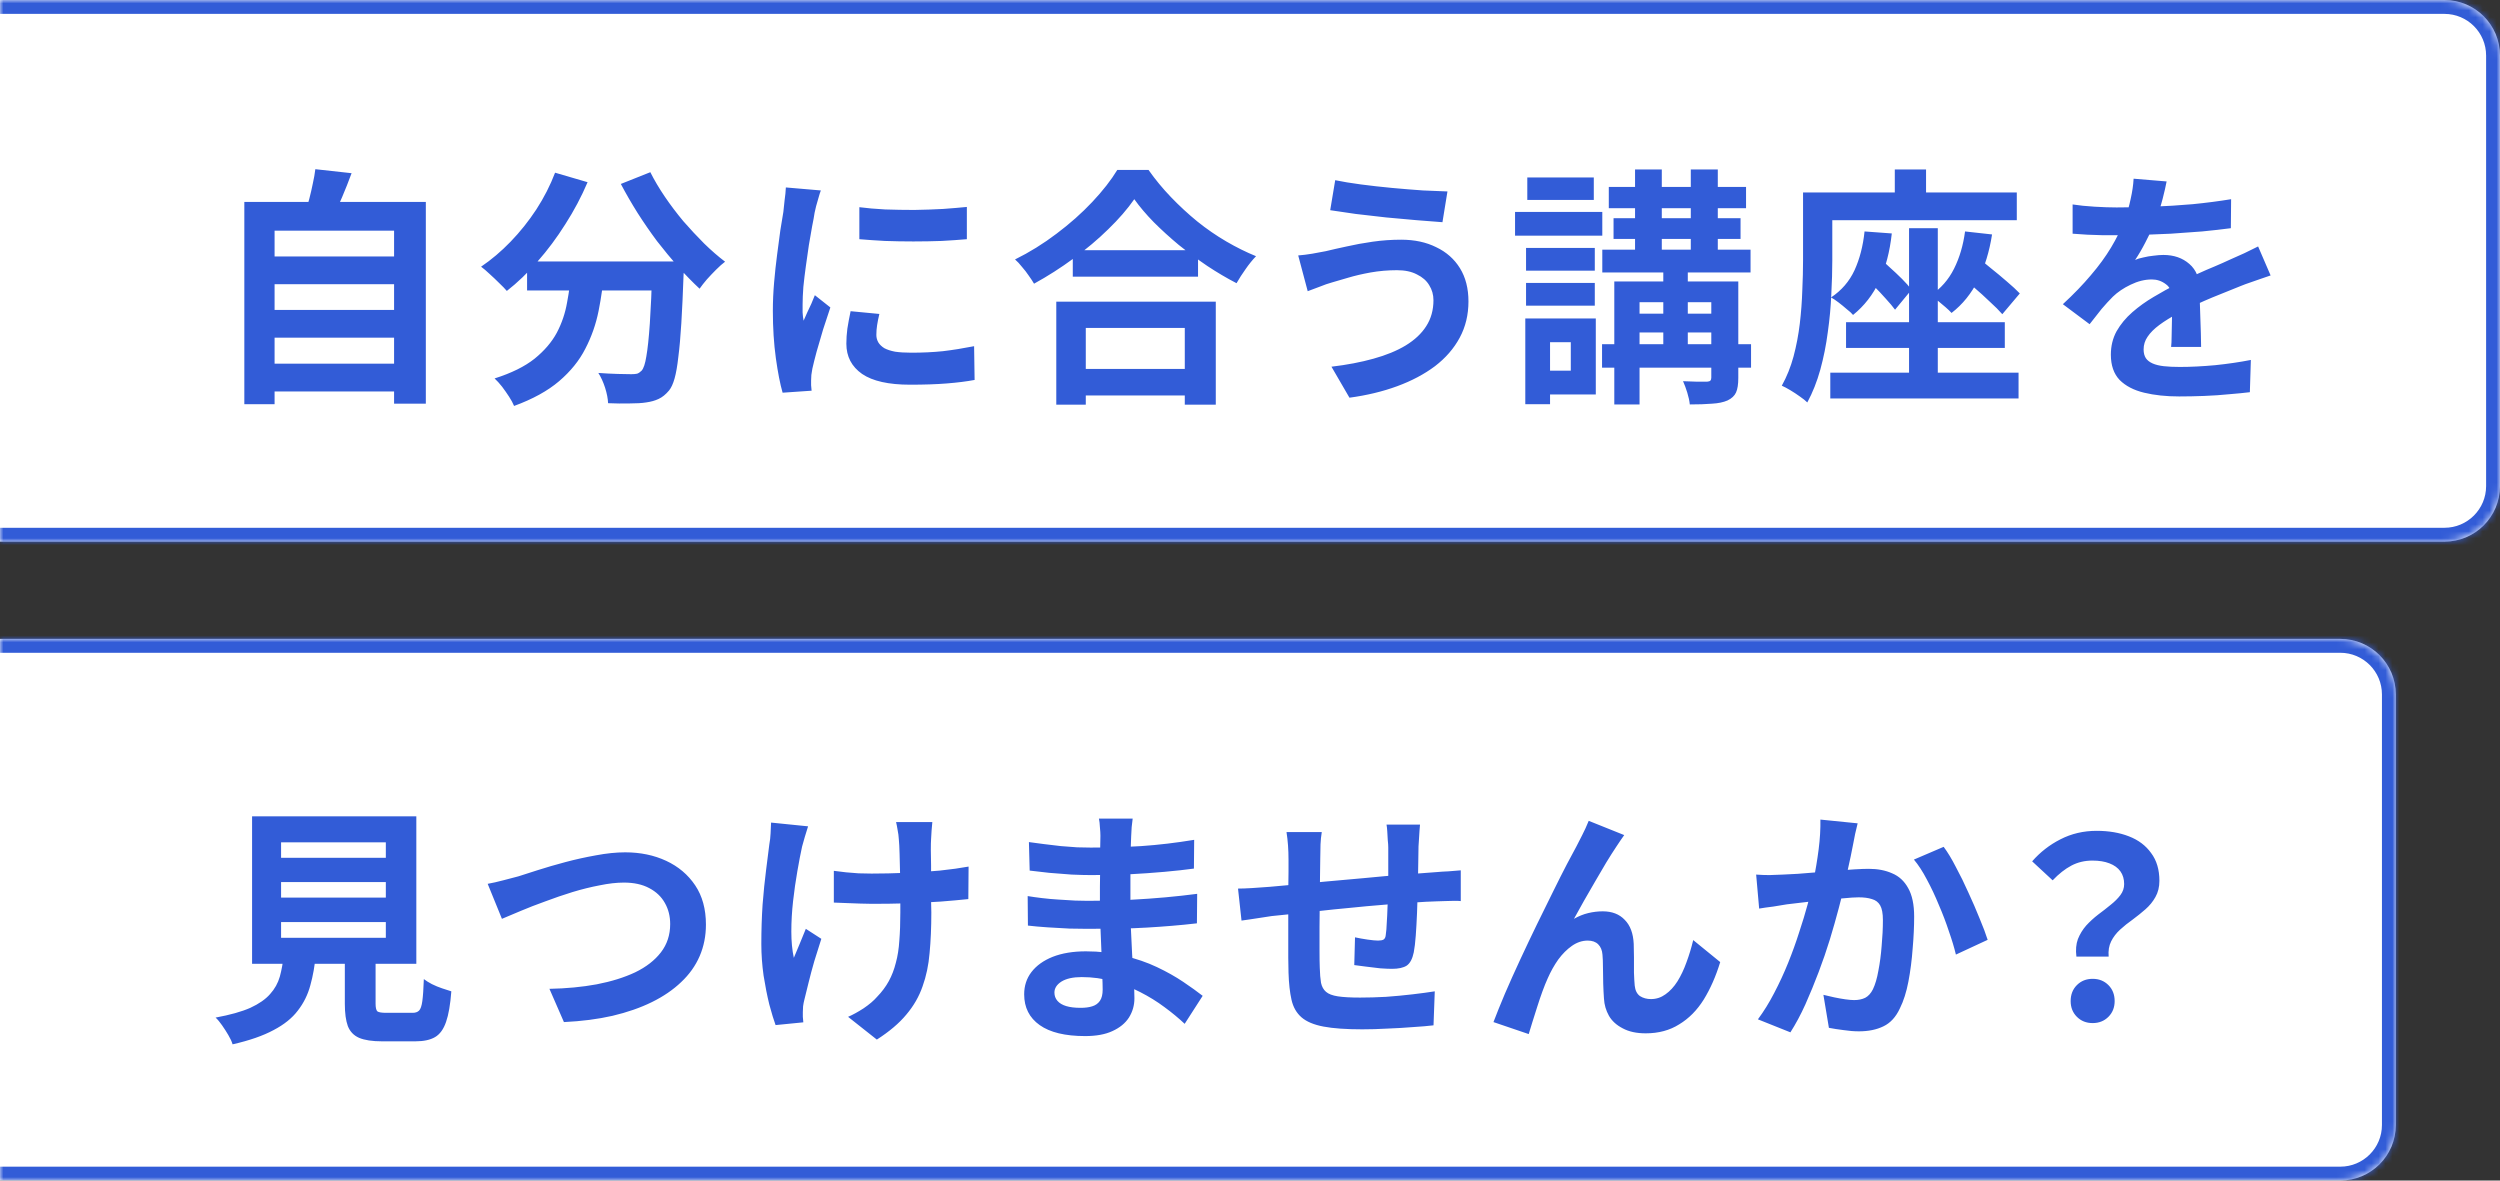
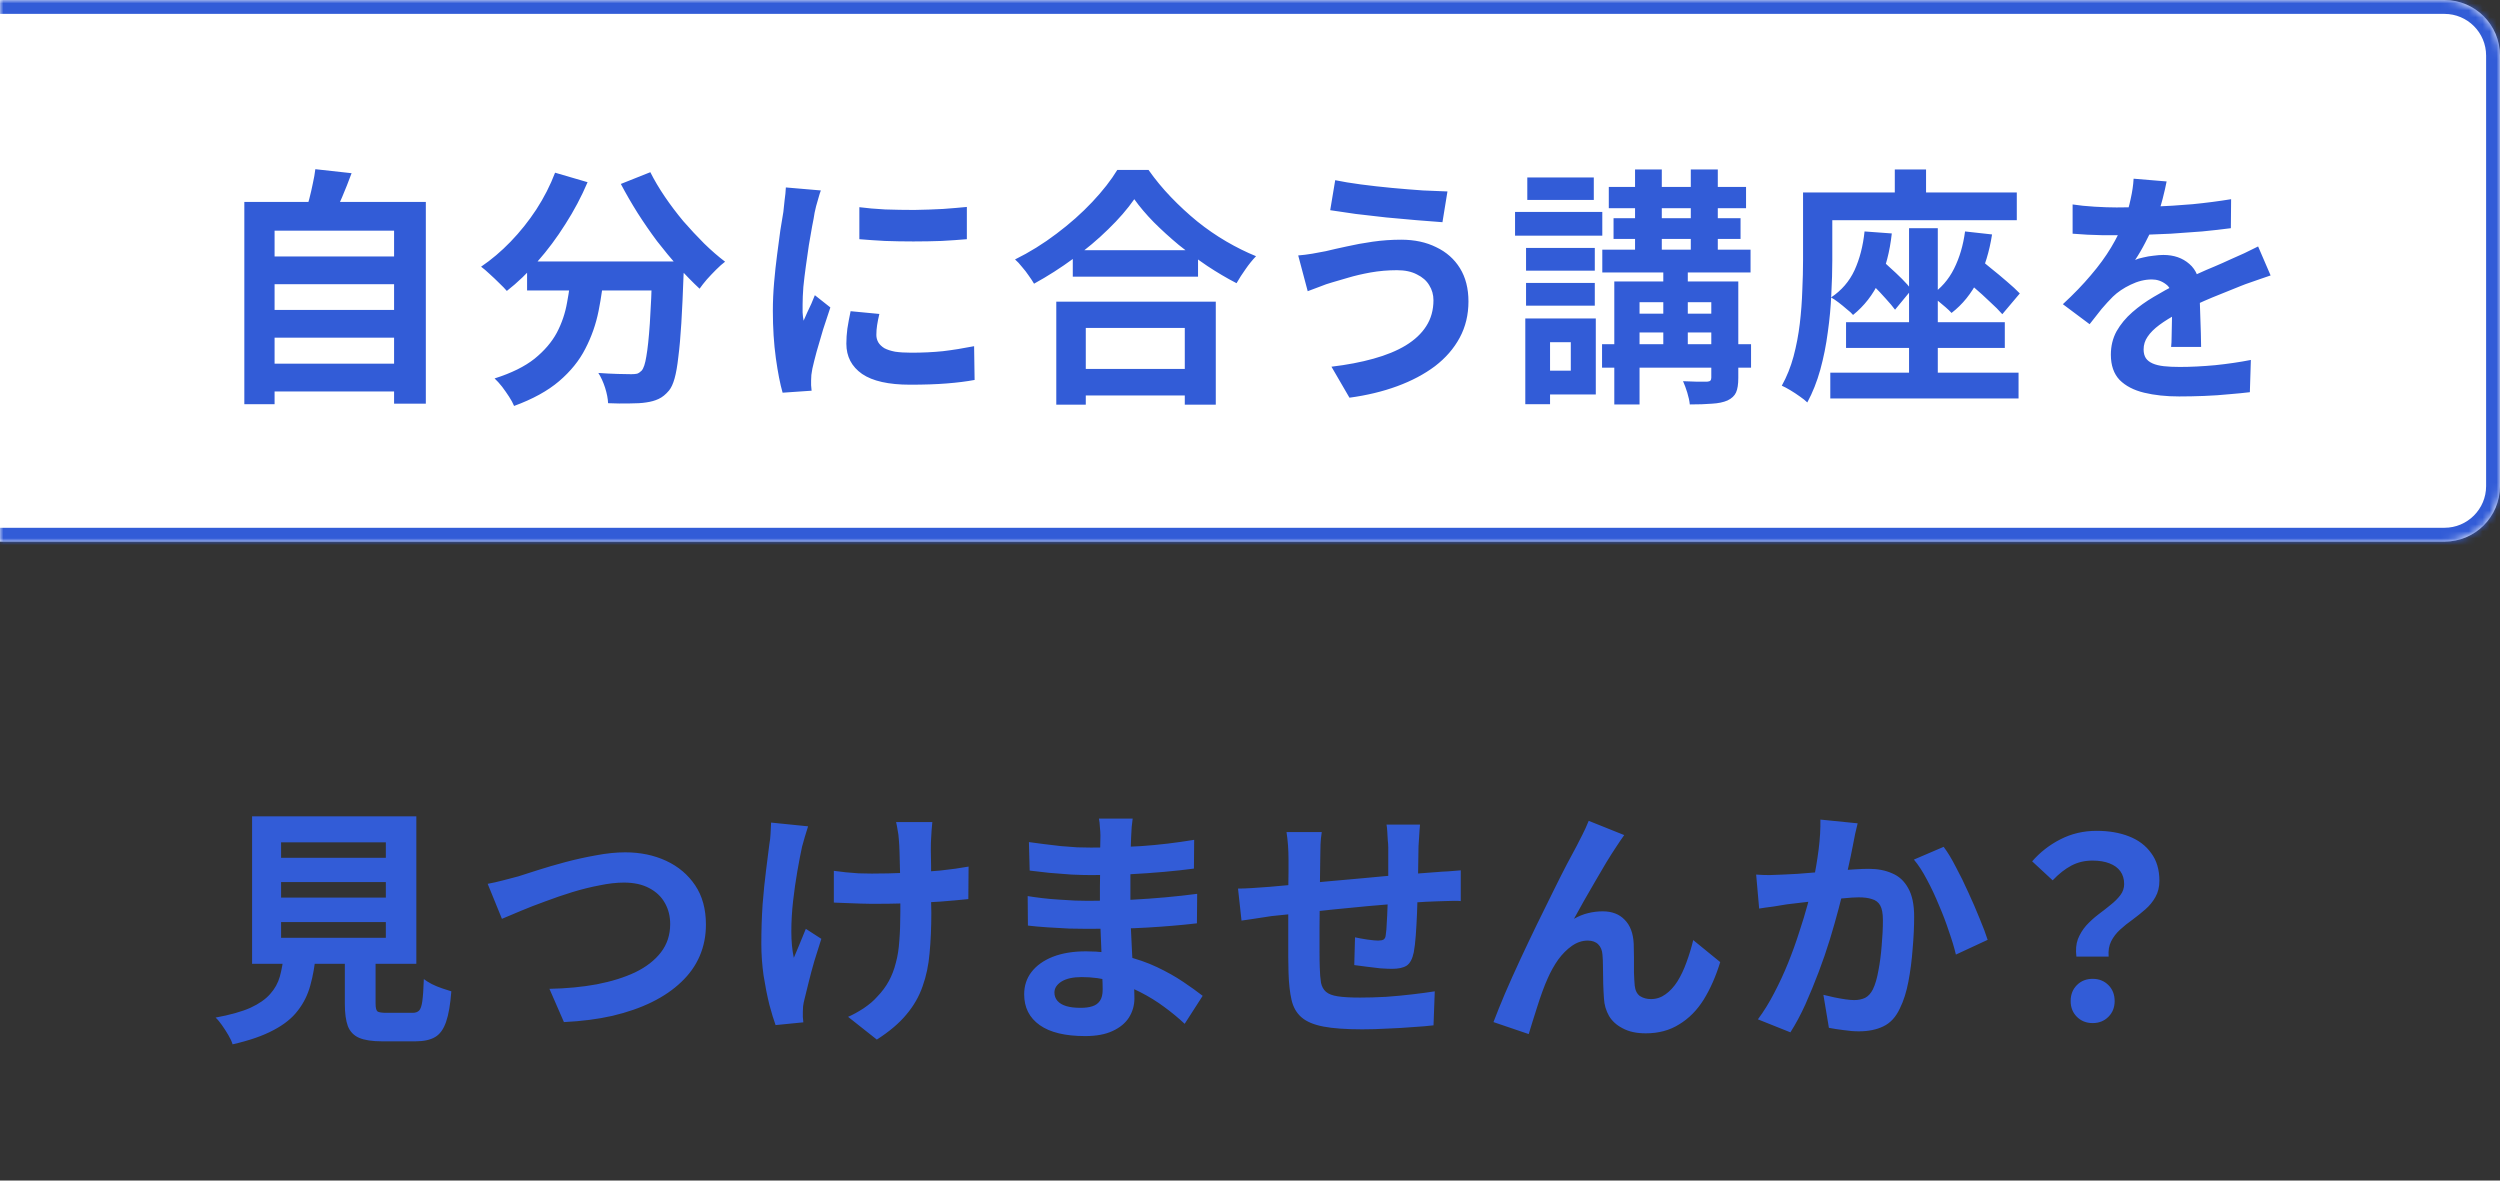
<svg xmlns="http://www.w3.org/2000/svg" width="360" height="170" viewBox="0 0 360 170" fill="none">
  <rect x="0" y="0" width="360" height="170" fill="#333333" stroke="none" />
  <mask id="path-1-inside-1_2372_23410" fill="white">
    <path d="M0 0H352C356.418 0 360 3.582 360 8V70C360 74.418 356.418 78 352 78H0V0Z" />
  </mask>
  <path d="M0 0H352C356.418 0 360 3.582 360 8V70C360 74.418 356.418 78 352 78H0V0Z" fill="white" />
  <path d="M0 -2H352C357.523 -2 362 2.477 362 8H358C358 4.686 355.314 2 352 2H0V-2ZM362 70C362 75.523 357.523 80 352 80H0V76H352C355.314 76 358 73.314 358 70H362ZM0 78V0V78ZM352 -2C357.523 -2 362 2.477 362 8V70C362 75.523 357.523 80 352 80V76C355.314 76 358 73.314 358 70V8C358 4.686 355.314 2 352 2V-2Z" fill="#325CD7" mask="url(#path-1-inside-1_2372_23410)" />
  <path d="M38.1 36.928H57.684V40.924H38.1V36.928ZM38.1 44.632H57.684V48.628H38.1V44.632ZM38.1 52.372H57.684V56.368H38.1V52.372ZM35.184 29.08H61.32V58.132H56.748V33.22H39.54V58.204H35.184V29.08ZM45.408 24.364L50.628 24.94C50.196 26.116 49.74 27.268 49.26 28.396C48.78 29.524 48.336 30.496 47.928 31.312L43.968 30.592C44.16 29.992 44.352 29.332 44.544 28.612C44.736 27.868 44.904 27.136 45.048 26.416C45.216 25.672 45.336 24.988 45.408 24.364ZM75.9 37.648H95.376V41.824H75.9V37.648ZM93.936 37.648H98.472C98.472 37.648 98.472 37.768 98.472 38.008C98.472 38.224 98.472 38.488 98.472 38.8C98.472 39.088 98.46 39.328 98.436 39.52C98.34 42.232 98.232 44.572 98.112 46.54C97.992 48.484 97.848 50.104 97.68 51.4C97.536 52.696 97.356 53.728 97.14 54.496C96.924 55.264 96.66 55.84 96.348 56.224C95.868 56.8 95.364 57.208 94.836 57.448C94.332 57.688 93.732 57.856 93.036 57.952C92.436 58.048 91.644 58.096 90.66 58.096C89.676 58.12 88.644 58.108 87.564 58.06C87.54 57.412 87.396 56.668 87.132 55.828C86.868 55.012 86.544 54.304 86.16 53.704C87.168 53.776 88.104 53.824 88.968 53.848C89.832 53.872 90.48 53.884 90.912 53.884C91.248 53.884 91.524 53.86 91.74 53.812C91.956 53.74 92.172 53.596 92.388 53.38C92.676 53.068 92.904 52.384 93.072 51.328C93.264 50.248 93.432 48.664 93.576 46.576C93.72 44.464 93.84 41.74 93.936 38.404V37.648ZM79.932 24.868L84.612 26.236C83.724 28.324 82.656 30.34 81.408 32.284C80.184 34.228 78.852 36.016 77.412 37.648C75.996 39.28 74.52 40.696 72.984 41.896C72.72 41.584 72.36 41.212 71.904 40.78C71.448 40.324 70.98 39.88 70.5 39.448C70.044 39.016 69.636 38.668 69.276 38.404C70.764 37.396 72.18 36.196 73.524 34.804C74.892 33.388 76.128 31.84 77.232 30.16C78.336 28.456 79.236 26.692 79.932 24.868ZM93.648 24.796C94.224 25.948 94.92 27.124 95.736 28.324C96.552 29.524 97.44 30.7 98.4 31.852C99.384 32.98 100.38 34.048 101.388 35.056C102.42 36.064 103.428 36.94 104.412 37.684C104.028 37.972 103.596 38.356 103.116 38.836C102.66 39.292 102.216 39.76 101.784 40.24C101.376 40.72 101.028 41.164 100.74 41.572C99.732 40.636 98.712 39.592 97.68 38.44C96.648 37.264 95.628 36.028 94.62 34.732C93.636 33.412 92.7 32.056 91.812 30.664C90.924 29.248 90.12 27.856 89.4 26.488L93.648 24.796ZM82.308 38.872H87.024C86.856 40.888 86.58 42.856 86.196 44.776C85.812 46.696 85.176 48.508 84.288 50.212C83.424 51.916 82.164 53.476 80.508 54.892C78.876 56.284 76.716 57.472 74.028 58.456C73.86 58.048 73.62 57.604 73.308 57.124C72.996 56.644 72.66 56.164 72.3 55.684C71.94 55.228 71.58 54.832 71.22 54.496C73.644 53.728 75.564 52.78 76.98 51.652C78.396 50.5 79.464 49.252 80.184 47.908C80.904 46.54 81.396 45.088 81.66 43.552C81.948 42.016 82.164 40.456 82.308 38.872ZM123.747 29.836C124.851 29.98 126.087 30.088 127.455 30.16C128.847 30.208 130.251 30.232 131.667 30.232C133.107 30.208 134.487 30.16 135.807 30.088C137.127 29.992 138.267 29.896 139.227 29.8V34.444C138.123 34.54 136.911 34.624 135.591 34.696C134.271 34.744 132.915 34.768 131.523 34.768C130.131 34.768 128.763 34.744 127.419 34.696C126.099 34.624 124.875 34.54 123.747 34.444V29.836ZM126.627 45.208C126.483 45.808 126.375 46.348 126.303 46.828C126.231 47.284 126.195 47.752 126.195 48.232C126.195 48.616 126.291 48.976 126.483 49.312C126.675 49.624 126.963 49.9 127.347 50.14C127.755 50.356 128.271 50.524 128.895 50.644C129.543 50.74 130.323 50.788 131.235 50.788C132.843 50.788 134.355 50.716 135.771 50.572C137.187 50.404 138.687 50.164 140.271 49.852L140.343 54.712C139.191 54.928 137.859 55.096 136.347 55.216C134.859 55.336 133.095 55.396 131.055 55.396C127.959 55.396 125.655 54.88 124.143 53.848C122.631 52.792 121.875 51.34 121.875 49.492C121.875 48.796 121.923 48.076 122.019 47.332C122.139 46.564 122.295 45.724 122.487 44.812L126.627 45.208ZM118.203 27.424C118.107 27.664 117.999 28 117.879 28.432C117.759 28.864 117.639 29.284 117.519 29.692C117.423 30.1 117.351 30.412 117.303 30.628C117.231 31.132 117.111 31.792 116.943 32.608C116.799 33.4 116.643 34.3 116.475 35.308C116.331 36.292 116.187 37.3 116.043 38.332C115.899 39.364 115.779 40.36 115.683 41.32C115.611 42.28 115.575 43.12 115.575 43.84C115.575 44.176 115.575 44.56 115.575 44.992C115.599 45.424 115.647 45.82 115.719 46.18C115.887 45.772 116.067 45.364 116.259 44.956C116.451 44.548 116.643 44.14 116.835 43.732C117.027 43.3 117.195 42.892 117.339 42.508L119.571 44.272C119.235 45.256 118.887 46.312 118.527 47.44C118.191 48.568 117.879 49.636 117.591 50.644C117.327 51.628 117.123 52.444 116.979 53.092C116.931 53.356 116.883 53.656 116.835 53.992C116.811 54.328 116.799 54.592 116.799 54.784C116.799 54.976 116.799 55.204 116.799 55.468C116.823 55.756 116.847 56.02 116.871 56.26L112.695 56.548C112.335 55.3 112.011 53.644 111.723 51.58C111.435 49.492 111.291 47.224 111.291 44.776C111.291 43.432 111.351 42.064 111.471 40.672C111.591 39.28 111.735 37.948 111.903 36.676C112.071 35.38 112.227 34.204 112.371 33.148C112.539 32.092 112.683 31.216 112.803 30.52C112.851 30.016 112.911 29.452 112.983 28.828C113.079 28.18 113.139 27.568 113.163 26.992L118.203 27.424ZM154.481 36.028H172.517V39.844H154.481V36.028ZM154.013 53.128H172.625V56.944H154.013V53.128ZM152.105 43.444H175.073V58.276H170.609V47.224H156.353V58.276H152.105V43.444ZM163.337 28.684C162.353 30.1 161.105 31.54 159.593 33.004C158.105 34.468 156.437 35.872 154.589 37.216C152.765 38.56 150.869 39.772 148.901 40.852C148.709 40.516 148.457 40.132 148.145 39.7C147.857 39.268 147.533 38.848 147.173 38.44C146.837 38.008 146.501 37.648 146.165 37.36C148.253 36.328 150.245 35.092 152.141 33.652C154.061 32.212 155.777 30.688 157.289 29.08C158.801 27.472 160.001 25.936 160.889 24.472H165.389C166.349 25.84 167.429 27.148 168.629 28.396C169.829 29.644 171.089 30.808 172.409 31.888C173.753 32.968 175.145 33.928 176.585 34.768C178.025 35.608 179.453 36.316 180.869 36.892C180.341 37.444 179.837 38.068 179.357 38.764C178.877 39.436 178.445 40.108 178.061 40.78C176.669 40.06 175.265 39.232 173.849 38.296C172.433 37.336 171.065 36.328 169.745 35.272C168.449 34.192 167.249 33.1 166.145 31.996C165.041 30.868 164.105 29.764 163.337 28.684ZM206.418 43.228C206.418 42.436 206.214 41.716 205.806 41.068C205.422 40.42 204.834 39.904 204.042 39.52C203.274 39.112 202.314 38.908 201.162 38.908C199.866 38.908 198.606 39.016 197.382 39.232C196.182 39.448 195.102 39.7 194.142 39.988C193.206 40.252 192.426 40.48 191.802 40.672C191.274 40.816 190.686 41.02 190.038 41.284C189.414 41.524 188.838 41.74 188.31 41.932L186.942 36.784C187.566 36.736 188.238 36.652 188.958 36.532C189.678 36.412 190.326 36.292 190.902 36.172C191.79 35.956 192.798 35.728 193.926 35.488C195.078 35.224 196.326 34.996 197.67 34.804C199.014 34.612 200.382 34.516 201.774 34.516C203.694 34.516 205.374 34.876 206.814 35.596C208.278 36.292 209.418 37.3 210.234 38.62C211.05 39.94 211.458 41.536 211.458 43.408C211.458 45.328 211.038 47.068 210.198 48.628C209.358 50.188 208.17 51.556 206.634 52.732C205.098 53.884 203.286 54.844 201.198 55.612C199.11 56.38 196.818 56.932 194.322 57.268L191.73 52.804C193.962 52.54 195.978 52.156 197.778 51.652C199.602 51.148 201.15 50.512 202.422 49.744C203.718 48.952 204.702 48.028 205.374 46.972C206.07 45.892 206.418 44.644 206.418 43.228ZM192.27 25.948C193.302 26.164 194.538 26.368 195.978 26.56C197.442 26.752 198.942 26.92 200.478 27.064C202.038 27.208 203.514 27.328 204.906 27.424C206.322 27.496 207.498 27.544 208.434 27.568L207.714 31.996C206.658 31.924 205.422 31.828 204.006 31.708C202.59 31.588 201.126 31.456 199.614 31.312C198.102 31.144 196.638 30.976 195.222 30.808C193.83 30.616 192.606 30.436 191.55 30.268L192.27 25.948ZM231.667 26.92H251.431V29.98H231.667V26.92ZM230.731 35.956H252.079V39.232H230.731V35.956ZM230.695 49.564H252.151V52.948H230.695V49.564ZM234.367 45.172H248.767V47.872H234.367V45.172ZM232.351 31.42H250.639V34.408H232.351V31.42ZM235.447 24.4H239.299V37.396H235.447V24.4ZM243.475 24.4H247.363V37.396H243.475V24.4ZM239.515 37.612H243.043V51.544H239.515V37.612ZM246.427 40.528H250.315V54.424C250.315 55.336 250.207 56.032 249.991 56.512C249.775 56.992 249.367 57.376 248.767 57.664C248.167 57.928 247.411 58.084 246.499 58.132C245.611 58.204 244.555 58.24 243.331 58.24C243.283 57.736 243.163 57.172 242.971 56.548C242.779 55.924 242.575 55.372 242.359 54.892C243.055 54.916 243.739 54.94 244.411 54.964C245.107 54.964 245.575 54.964 245.815 54.964C246.055 54.94 246.211 54.892 246.283 54.82C246.379 54.724 246.427 54.58 246.427 54.388V40.528ZM232.459 40.528H247.831V43.516H236.095V58.24H232.459V40.528ZM219.751 35.704H229.651V38.98H219.751V35.704ZM219.931 25.552H229.507V28.792H219.931V25.552ZM219.751 40.744H229.651V44.02H219.751V40.744ZM218.167 30.52H230.731V33.94H218.167V30.52ZM221.767 45.856H229.795V56.8H221.767V53.38H226.195V49.276H221.767V45.856ZM219.643 45.856H223.207V58.204H219.643V45.856ZM274.903 32.86H279.043V55.504H274.903V32.86ZM265.831 46.396H288.692V50.104H265.831V46.396ZM263.563 53.668H290.672V57.376H263.563V53.668ZM268.495 33.328L272.419 33.616C272.131 36.256 271.531 38.548 270.619 40.492C269.707 42.436 268.447 44.056 266.839 45.352C266.647 45.112 266.347 44.836 265.939 44.524C265.555 44.188 265.159 43.864 264.751 43.552C264.343 43.24 263.983 43 263.671 42.832C265.183 41.824 266.311 40.516 267.055 38.908C267.799 37.276 268.279 35.416 268.495 33.328ZM267.955 39.412L270.259 36.856C270.835 37.312 271.435 37.84 272.059 38.44C272.707 39.016 273.319 39.592 273.895 40.168C274.471 40.744 274.927 41.26 275.263 41.716L272.887 44.596C272.551 44.14 272.107 43.612 271.555 43.012C271.003 42.388 270.415 41.764 269.791 41.14C269.167 40.516 268.555 39.94 267.955 39.412ZM282.968 33.328L286.856 33.76C286.472 36.232 285.8 38.428 284.84 40.348C283.879 42.268 282.607 43.84 281.024 45.064C280.808 44.824 280.52 44.548 280.16 44.236C279.799 43.924 279.427 43.612 279.043 43.3C278.659 42.964 278.323 42.7 278.036 42.508C279.476 41.548 280.592 40.276 281.383 38.692C282.175 37.108 282.704 35.32 282.968 33.328ZM281.96 39.412L284.407 36.748C285.079 37.3 285.823 37.912 286.64 38.584C287.456 39.232 288.236 39.88 288.98 40.528C289.748 41.176 290.372 41.752 290.852 42.256L288.332 45.244C287.876 44.716 287.276 44.116 286.532 43.444C285.812 42.748 285.044 42.052 284.227 41.356C283.435 40.636 282.68 39.988 281.96 39.412ZM272.851 24.4H277.352V30.772H272.851V24.4ZM261.907 27.712H290.419V31.708H261.907V27.712ZM259.639 27.712H263.851V37.54C263.851 39.004 263.803 40.624 263.707 42.4C263.635 44.152 263.467 45.964 263.203 47.836C262.963 49.684 262.603 51.484 262.123 53.236C261.643 54.964 261.019 56.536 260.251 57.952C259.987 57.688 259.627 57.4 259.171 57.088C258.739 56.776 258.283 56.476 257.803 56.188C257.323 55.9 256.915 55.684 256.579 55.54C257.299 54.244 257.863 52.84 258.271 51.328C258.679 49.792 258.979 48.22 259.171 46.612C259.363 44.98 259.483 43.384 259.531 41.824C259.603 40.264 259.639 38.824 259.639 37.504V27.712ZM311.992 26.128C311.872 26.776 311.68 27.616 311.416 28.648C311.152 29.68 310.768 30.844 310.264 32.14C309.88 33.028 309.436 33.952 308.932 34.912C308.452 35.848 307.96 36.688 307.456 37.432C307.768 37.288 308.164 37.168 308.644 37.072C309.124 36.952 309.616 36.868 310.12 36.82C310.648 36.748 311.116 36.712 311.524 36.712C313.036 36.712 314.284 37.144 315.268 38.008C316.276 38.872 316.78 40.156 316.78 41.86C316.78 42.34 316.78 42.928 316.78 43.624C316.804 44.32 316.828 45.052 316.852 45.82C316.876 46.564 316.9 47.296 316.924 48.016C316.948 48.736 316.96 49.384 316.96 49.96H312.64C312.688 49.552 312.712 49.072 312.712 48.52C312.736 47.944 312.748 47.344 312.748 46.72C312.772 46.096 312.784 45.496 312.784 44.92C312.808 44.32 312.82 43.78 312.82 43.3C312.82 42.148 312.508 41.356 311.884 40.924C311.284 40.468 310.612 40.24 309.868 40.24C308.86 40.24 307.84 40.492 306.808 40.996C305.8 41.476 304.948 42.052 304.252 42.724C303.724 43.252 303.184 43.84 302.632 44.488C302.104 45.136 301.528 45.868 300.904 46.684L297.052 43.804C298.612 42.364 299.956 40.972 301.084 39.628C302.236 38.284 303.208 36.952 304 35.632C304.792 34.312 305.44 32.992 305.944 31.672C306.304 30.712 306.592 29.716 306.808 28.684C307.048 27.628 307.192 26.644 307.24 25.732L311.992 26.128ZM298.456 29.44C299.368 29.584 300.424 29.692 301.624 29.764C302.824 29.836 303.88 29.872 304.792 29.872C306.376 29.872 308.104 29.836 309.976 29.764C311.872 29.692 313.792 29.572 315.736 29.404C317.68 29.212 319.528 28.972 321.28 28.684L321.244 32.86C319.972 33.028 318.592 33.184 317.104 33.328C315.64 33.448 314.14 33.556 312.604 33.652C311.092 33.724 309.64 33.784 308.248 33.832C306.856 33.856 305.62 33.868 304.54 33.868C304.06 33.868 303.46 33.868 302.74 33.868C302.044 33.844 301.324 33.82 300.58 33.796C299.836 33.748 299.128 33.7 298.456 33.652V29.44ZM326.968 39.664C326.584 39.784 326.128 39.94 325.6 40.132C325.096 40.3 324.58 40.48 324.052 40.672C323.548 40.84 323.092 41.008 322.684 41.176C321.532 41.632 320.164 42.184 318.58 42.832C317.02 43.48 315.388 44.236 313.684 45.1C312.604 45.676 311.692 46.24 310.948 46.792C310.204 47.344 309.64 47.908 309.256 48.484C308.872 49.036 308.68 49.648 308.68 50.32C308.68 50.824 308.788 51.244 309.004 51.58C309.22 51.892 309.544 52.144 309.976 52.336C310.408 52.528 310.948 52.66 311.596 52.732C312.244 52.804 313.012 52.84 313.9 52.84C315.436 52.84 317.128 52.756 318.976 52.588C320.824 52.396 322.54 52.144 324.124 51.832L323.98 56.476C323.212 56.572 322.24 56.668 321.064 56.764C319.888 56.884 318.664 56.968 317.392 57.016C316.144 57.064 314.944 57.088 313.792 57.088C311.92 57.088 310.24 56.908 308.752 56.548C307.264 56.188 306.088 55.576 305.224 54.712C304.384 53.824 303.964 52.612 303.964 51.076C303.964 49.828 304.24 48.7 304.792 47.692C305.368 46.684 306.124 45.772 307.06 44.956C307.996 44.14 309.016 43.408 310.12 42.76C311.248 42.088 312.352 41.476 313.432 40.924C314.536 40.348 315.532 39.856 316.42 39.448C317.308 39.04 318.136 38.68 318.904 38.368C319.696 38.032 320.452 37.696 321.172 37.36C321.868 37.048 322.54 36.748 323.188 36.46C323.836 36.148 324.496 35.824 325.168 35.488L326.968 39.664Z" fill="#325CD7" />
  <mask id="path-4-inside-2_2372_23410" fill="white">
-     <path d="M0 92H337C341.418 92 345 95.582 345 100V162C345 166.418 341.418 170 337 170H0V92Z" />
-   </mask>
-   <path d="M0 92H337C341.418 92 345 95.582 345 100V162C345 166.418 341.418 170 337 170H0V92Z" fill="white" />
-   <path d="M0 90H337C342.523 90 347 94.477 347 100H343C343 96.686 340.314 94 337 94H0V90ZM347 162C347 167.523 342.523 172 337 172H0V168H337C340.314 168 343 165.314 343 162H347ZM0 170V92V170ZM337 90C342.523 90 347 94.477 347 100V162C347 167.523 342.523 172 337 172V168C340.314 168 343 165.314 343 162V100C343 96.686 340.314 94 337 94V90Z" fill="#325CD7" mask="url(#path-4-inside-2_2372_23410)" />
+     </mask>
  <path d="M40.476 127.02V129.252H55.56V127.02H40.476ZM40.476 132.78V135.048H55.56V132.78H40.476ZM40.476 121.296V123.528H55.56V121.296H40.476ZM36.3 117.552H59.952V138.792H36.3V117.552ZM49.656 135.912H54.084V144.516C54.084 145.092 54.168 145.464 54.336 145.632C54.528 145.776 54.96 145.848 55.632 145.848C55.776 145.848 56.004 145.848 56.316 145.848C56.652 145.848 57.024 145.848 57.432 145.848C57.84 145.848 58.224 145.848 58.584 145.848C58.944 145.848 59.22 145.848 59.412 145.848C59.82 145.848 60.132 145.74 60.348 145.524C60.564 145.308 60.72 144.852 60.816 144.156C60.912 143.46 60.984 142.404 61.032 140.988C61.344 141.228 61.728 141.468 62.184 141.708C62.664 141.948 63.156 142.152 63.66 142.32C64.188 142.488 64.632 142.632 64.992 142.752C64.848 144.648 64.596 146.112 64.236 147.144C63.876 148.2 63.348 148.932 62.652 149.34C61.956 149.748 61.008 149.952 59.808 149.952C59.616 149.952 59.352 149.952 59.016 149.952C58.704 149.952 58.356 149.952 57.972 149.952C57.588 149.952 57.192 149.952 56.784 149.952C56.4 149.952 56.052 149.952 55.74 149.952C55.428 149.952 55.188 149.952 55.02 149.952C53.604 149.952 52.5 149.784 51.708 149.448C50.94 149.112 50.4 148.548 50.088 147.756C49.8 146.964 49.656 145.896 49.656 144.552V135.912ZM40.872 137.388H45.48C45.336 139.02 45.072 140.52 44.688 141.888C44.328 143.232 43.728 144.444 42.888 145.524C42.072 146.604 40.908 147.54 39.396 148.332C37.884 149.148 35.916 149.832 33.492 150.384C33.372 149.976 33.168 149.532 32.88 149.052C32.616 148.596 32.316 148.128 31.98 147.648C31.668 147.192 31.356 146.82 31.044 146.532C33.132 146.148 34.8 145.68 36.048 145.128C37.296 144.552 38.244 143.892 38.892 143.148C39.564 142.404 40.032 141.564 40.296 140.628C40.56 139.668 40.752 138.588 40.872 137.388ZM70.226 127.272C70.898 127.152 71.642 126.984 72.458 126.768C73.274 126.552 74.006 126.36 74.654 126.192C75.35 125.976 76.286 125.676 77.462 125.292C78.662 124.908 79.982 124.524 81.422 124.14C82.862 123.756 84.326 123.432 85.814 123.168C87.326 122.88 88.73 122.736 90.026 122.736C92.21 122.736 94.178 123.144 95.93 123.96C97.682 124.776 99.074 125.952 100.106 127.488C101.138 129.024 101.654 130.908 101.654 133.14C101.654 134.772 101.354 136.284 100.754 137.676C100.154 139.068 99.266 140.316 98.09 141.42C96.938 142.524 95.534 143.484 93.878 144.3C92.222 145.116 90.326 145.776 88.19 146.28C86.078 146.76 83.75 147.06 81.206 147.18L79.118 142.392C81.566 142.344 83.834 142.128 85.922 141.744C88.034 141.336 89.882 140.76 91.466 140.016C93.05 139.248 94.286 138.288 95.174 137.136C96.062 135.984 96.506 134.628 96.506 133.068C96.506 131.94 96.254 130.932 95.75 130.044C95.246 129.132 94.49 128.412 93.482 127.884C92.498 127.356 91.286 127.092 89.846 127.092C88.79 127.092 87.626 127.224 86.354 127.488C85.082 127.728 83.774 128.052 82.43 128.46C81.11 128.868 79.814 129.312 78.542 129.792C77.27 130.248 76.094 130.704 75.014 131.16C73.934 131.616 73.022 132 72.278 132.312L70.226 127.272ZM134.256 118.38C134.208 118.764 134.172 119.172 134.148 119.604C134.124 120.012 134.1 120.42 134.076 120.828C134.052 121.164 134.04 121.68 134.04 122.376C134.064 123.048 134.076 123.816 134.076 124.68C134.076 125.52 134.076 126.384 134.076 127.272C134.076 128.136 134.076 128.94 134.076 129.684C134.1 130.428 134.112 131.004 134.112 131.412C134.112 133.548 134.028 135.492 133.86 137.244C133.716 138.972 133.38 140.568 132.852 142.032C132.348 143.496 131.568 144.852 130.512 146.1C129.48 147.348 128.064 148.548 126.264 149.7L122.124 146.424C122.796 146.136 123.54 145.728 124.356 145.2C125.172 144.648 125.82 144.096 126.3 143.544C126.996 142.824 127.56 142.068 127.992 141.276C128.424 140.484 128.76 139.608 129 138.648C129.264 137.688 129.432 136.62 129.504 135.444C129.6 134.268 129.648 132.912 129.648 131.376C129.648 130.728 129.648 129.912 129.648 128.928C129.648 127.944 129.636 126.924 129.612 125.868C129.588 124.812 129.564 123.84 129.54 122.952C129.516 122.04 129.48 121.344 129.432 120.864C129.408 120.408 129.348 119.952 129.252 119.496C129.18 119.04 129.108 118.668 129.036 118.38H134.256ZM120.072 125.4C120.648 125.472 121.236 125.544 121.836 125.616C122.436 125.664 123.036 125.712 123.636 125.76C124.26 125.784 124.884 125.796 125.508 125.796C127.068 125.796 128.7 125.76 130.404 125.688C132.108 125.616 133.752 125.508 135.336 125.364C136.92 125.196 138.3 125.004 139.476 124.788L139.44 129.468C138.312 129.588 136.98 129.708 135.444 129.828C133.908 129.924 132.288 130.008 130.584 130.08C128.904 130.128 127.248 130.152 125.616 130.152C125.112 130.152 124.536 130.14 123.888 130.116C123.24 130.092 122.592 130.068 121.944 130.044C121.296 130.02 120.672 129.996 120.072 129.972V125.4ZM116.364 118.992C116.22 119.424 116.064 119.928 115.896 120.504C115.728 121.056 115.596 121.524 115.5 121.908C115.284 122.892 115.056 124.08 114.816 125.472C114.576 126.84 114.372 128.268 114.204 129.756C114.036 131.244 113.952 132.708 113.952 134.148C113.952 135.564 114.072 136.824 114.312 137.928C114.552 137.376 114.828 136.716 115.14 135.948C115.452 135.156 115.752 134.424 116.04 133.752L118.272 135.192C117.936 136.224 117.6 137.292 117.264 138.396C116.952 139.476 116.676 140.508 116.436 141.492C116.196 142.452 115.992 143.28 115.824 143.976C115.752 144.24 115.692 144.552 115.644 144.912C115.62 145.248 115.608 145.524 115.608 145.74C115.608 145.908 115.608 146.136 115.608 146.424C115.632 146.712 115.656 146.976 115.68 147.216L111.684 147.612C111.42 146.892 111.12 145.908 110.784 144.66C110.472 143.388 110.196 141.996 109.956 140.484C109.74 138.948 109.632 137.436 109.632 135.948C109.632 133.98 109.692 132.084 109.812 130.26C109.956 128.436 110.124 126.78 110.316 125.292C110.508 123.78 110.664 122.544 110.784 121.584C110.88 121.08 110.94 120.552 110.964 120C110.988 119.424 111.012 118.908 111.036 118.452L116.364 118.992ZM163.105 117.876C163.057 118.236 163.009 118.644 162.961 119.1C162.937 119.532 162.913 119.976 162.889 120.432C162.865 120.912 162.841 121.56 162.817 122.376C162.793 123.168 162.781 124.044 162.781 125.004C162.781 125.964 162.781 126.912 162.781 127.848C162.781 128.784 162.781 129.636 162.781 130.404C162.781 131.412 162.805 132.54 162.853 133.788C162.901 135.012 162.961 136.26 163.033 137.532C163.129 138.78 163.201 139.956 163.249 141.06C163.321 142.14 163.357 143.04 163.357 143.76C163.357 144.768 163.093 145.692 162.565 146.532C162.037 147.348 161.245 147.996 160.189 148.476C159.157 148.956 157.849 149.196 156.265 149.196C153.385 149.196 151.201 148.668 149.713 147.612C148.225 146.556 147.481 145.08 147.481 143.184C147.481 141.96 147.829 140.892 148.525 139.98C149.245 139.044 150.265 138.312 151.585 137.784C152.929 137.256 154.525 136.992 156.373 136.992C158.341 136.992 160.177 137.208 161.881 137.64C163.609 138.048 165.181 138.588 166.597 139.26C168.013 139.932 169.273 140.64 170.377 141.384C171.481 142.128 172.417 142.8 173.185 143.4L170.593 147.432C169.729 146.616 168.757 145.812 167.677 145.02C166.621 144.228 165.457 143.508 164.185 142.86C162.937 142.212 161.605 141.696 160.189 141.312C158.797 140.904 157.321 140.7 155.761 140.7C154.513 140.7 153.541 140.916 152.845 141.348C152.173 141.78 151.837 142.308 151.837 142.932C151.837 143.388 151.981 143.784 152.269 144.12C152.557 144.456 152.977 144.708 153.529 144.876C154.081 145.044 154.777 145.128 155.617 145.128C156.265 145.128 156.817 145.056 157.273 144.912C157.753 144.768 158.125 144.504 158.389 144.12C158.653 143.736 158.785 143.196 158.785 142.5C158.785 141.972 158.761 141.216 158.713 140.232C158.689 139.248 158.653 138.168 158.605 136.992C158.557 135.792 158.509 134.616 158.461 133.464C158.413 132.312 158.389 131.292 158.389 130.404C158.389 129.54 158.389 128.64 158.389 127.704C158.413 126.744 158.425 125.796 158.425 124.86C158.425 123.924 158.425 123.072 158.425 122.304C158.449 121.512 158.461 120.864 158.461 120.36C158.461 120.024 158.437 119.616 158.389 119.136C158.365 118.632 158.317 118.212 158.245 117.876H163.105ZM148.165 121.26C148.813 121.356 149.533 121.452 150.325 121.548C151.117 121.644 151.921 121.74 152.737 121.836C153.577 121.908 154.369 121.968 155.113 122.016C155.857 122.04 156.505 122.052 157.057 122.052C159.505 122.052 161.941 121.98 164.365 121.836C166.813 121.668 169.345 121.368 171.961 120.936L171.925 125.076C170.701 125.244 169.285 125.4 167.677 125.544C166.069 125.688 164.353 125.808 162.529 125.904C160.729 125.976 158.917 126.012 157.093 126.012C156.349 126.012 155.425 125.988 154.321 125.94C153.241 125.868 152.161 125.784 151.081 125.688C150.001 125.568 149.065 125.46 148.273 125.364L148.165 121.26ZM147.985 129.036C148.561 129.132 149.245 129.228 150.037 129.324C150.829 129.42 151.633 129.492 152.449 129.54C153.289 129.588 154.081 129.636 154.825 129.684C155.569 129.708 156.181 129.72 156.661 129.72C158.893 129.72 160.909 129.672 162.709 129.576C164.533 129.48 166.237 129.36 167.821 129.216C169.405 129.072 170.929 128.904 172.393 128.712L172.357 132.96C171.109 133.104 169.897 133.224 168.721 133.32C167.569 133.416 166.381 133.5 165.157 133.572C163.957 133.644 162.661 133.692 161.269 133.716C159.877 133.74 158.317 133.752 156.589 133.752C155.893 133.752 155.029 133.74 153.997 133.716C152.965 133.668 151.909 133.608 150.829 133.536C149.773 133.464 148.837 133.38 148.021 133.284L147.985 129.036ZM204.482 118.74C204.458 118.932 204.434 119.22 204.41 119.604C204.386 119.964 204.362 120.348 204.338 120.756C204.314 121.164 204.29 121.536 204.266 121.872C204.266 122.664 204.254 123.432 204.23 124.176C204.23 124.92 204.218 125.628 204.194 126.3C204.194 126.948 204.182 127.584 204.158 128.208C204.134 129.264 204.098 130.368 204.05 131.52C204.002 132.672 203.942 133.74 203.87 134.724C203.798 135.708 203.702 136.512 203.582 137.136C203.39 138.072 203.054 138.708 202.574 139.044C202.094 139.356 201.386 139.512 200.45 139.512C200.042 139.512 199.478 139.488 198.758 139.44C198.062 139.368 197.366 139.284 196.67 139.188C195.998 139.092 195.446 139.02 195.014 138.972L195.122 134.976C195.674 135.096 196.274 135.204 196.922 135.3C197.594 135.396 198.098 135.444 198.434 135.444C198.794 135.444 199.058 135.396 199.226 135.3C199.418 135.18 199.526 134.952 199.55 134.616C199.622 134.16 199.67 133.584 199.694 132.888C199.742 132.192 199.778 131.436 199.802 130.62C199.85 129.78 199.886 128.964 199.91 128.172C199.91 127.524 199.91 126.876 199.91 126.228C199.91 125.556 199.91 124.872 199.91 124.176C199.91 123.456 199.91 122.748 199.91 122.052C199.91 121.74 199.886 121.38 199.838 120.972C199.814 120.54 199.79 120.12 199.766 119.712C199.742 119.304 199.706 118.98 199.658 118.74H204.482ZM190.334 119.82C190.238 120.42 190.178 121.008 190.154 121.584C190.13 122.136 190.118 122.796 190.118 123.564C190.118 124.212 190.106 125.076 190.082 126.156C190.082 127.236 190.07 128.412 190.046 129.684C190.046 130.932 190.034 132.192 190.01 133.464C190.01 134.712 190.01 135.852 190.01 136.884C190.01 137.916 190.022 138.732 190.046 139.332C190.07 140.22 190.13 140.952 190.226 141.528C190.346 142.08 190.586 142.512 190.946 142.824C191.306 143.136 191.87 143.352 192.638 143.472C193.43 143.592 194.498 143.652 195.842 143.652C197.018 143.652 198.266 143.616 199.586 143.544C200.906 143.448 202.178 143.328 203.402 143.184C204.626 143.04 205.694 142.896 206.606 142.752L206.426 147.648C205.634 147.744 204.65 147.828 203.474 147.9C202.298 147.996 201.074 148.068 199.802 148.116C198.53 148.188 197.318 148.224 196.166 148.224C193.838 148.224 191.978 148.092 190.586 147.828C189.194 147.564 188.138 147.12 187.418 146.496C186.698 145.872 186.218 145.032 185.978 143.976C185.738 142.92 185.594 141.612 185.546 140.052C185.546 139.524 185.534 138.816 185.51 137.928C185.51 137.04 185.51 136.056 185.51 134.976C185.51 133.872 185.51 132.744 185.51 131.592C185.51 130.44 185.51 129.348 185.51 128.316C185.534 127.26 185.546 126.336 185.546 125.544C185.546 124.752 185.546 124.176 185.546 123.816C185.546 123.072 185.522 122.376 185.474 121.728C185.426 121.08 185.354 120.444 185.258 119.82H190.334ZM178.274 127.956C178.802 127.956 179.462 127.932 180.254 127.884C181.046 127.836 181.898 127.776 182.81 127.704C183.53 127.632 184.598 127.536 186.014 127.416C187.43 127.272 189.038 127.116 190.838 126.948C192.638 126.78 194.51 126.612 196.454 126.444C198.422 126.252 200.306 126.084 202.106 125.94C203.906 125.796 205.502 125.676 206.894 125.58C207.398 125.532 207.962 125.496 208.586 125.472C209.234 125.424 209.822 125.376 210.35 125.328V129.756C210.158 129.732 209.846 129.72 209.414 129.72C208.982 129.72 208.526 129.732 208.046 129.756C207.59 129.756 207.206 129.768 206.894 129.792C205.958 129.816 204.818 129.876 203.474 129.972C202.13 130.044 200.69 130.152 199.154 130.296C197.618 130.416 196.046 130.56 194.438 130.728C192.854 130.872 191.33 131.028 189.866 131.196C188.402 131.364 187.082 131.508 185.906 131.628C184.73 131.748 183.794 131.844 183.098 131.916C182.714 131.964 182.246 132.036 181.694 132.132C181.142 132.204 180.59 132.288 180.038 132.384C179.51 132.456 179.09 132.516 178.778 132.564L178.274 127.956ZM233.887 120.252C233.719 120.492 233.527 120.768 233.311 121.08C233.119 121.368 232.927 121.656 232.735 121.944C232.303 122.592 231.823 123.348 231.295 124.212C230.791 125.052 230.263 125.952 229.711 126.912C229.159 127.848 228.619 128.784 228.091 129.72C227.587 130.656 227.107 131.52 226.651 132.312C227.323 131.928 228.007 131.652 228.703 131.484C229.399 131.316 230.095 131.232 230.791 131.232C232.135 131.232 233.191 131.64 233.959 132.456C234.751 133.248 235.183 134.4 235.255 135.912C235.279 136.44 235.291 137.076 235.291 137.82C235.291 138.564 235.291 139.308 235.291 140.052C235.315 140.796 235.351 141.42 235.399 141.924C235.471 142.62 235.723 143.124 236.155 143.436C236.611 143.724 237.139 143.868 237.739 143.868C238.507 143.868 239.203 143.64 239.827 143.184C240.475 142.728 241.051 142.104 241.555 141.312C242.059 140.496 242.491 139.584 242.851 138.576C243.235 137.544 243.559 136.476 243.823 135.372L247.711 138.54C247.087 140.58 246.295 142.38 245.335 143.94C244.375 145.476 243.199 146.664 241.807 147.504C240.439 148.368 238.831 148.8 236.983 148.8C235.663 148.8 234.559 148.56 233.671 148.08C232.783 147.624 232.123 147.024 231.691 146.28C231.259 145.512 231.019 144.684 230.971 143.796C230.923 143.148 230.887 142.428 230.863 141.636C230.863 140.844 230.851 140.076 230.827 139.332C230.827 138.564 230.803 137.94 230.755 137.46C230.707 136.836 230.503 136.344 230.143 135.984C229.783 135.624 229.279 135.444 228.631 135.444C227.839 135.444 227.083 135.696 226.363 136.2C225.643 136.704 224.983 137.364 224.383 138.18C223.807 138.996 223.303 139.896 222.871 140.88C222.631 141.408 222.379 142.032 222.115 142.752C221.851 143.472 221.599 144.216 221.359 144.984C221.119 145.752 220.891 146.472 220.675 147.144C220.459 147.84 220.279 148.428 220.135 148.908L215.059 147.18C215.515 145.98 216.067 144.612 216.715 143.076C217.387 141.516 218.119 139.884 218.911 138.18C219.703 136.476 220.507 134.784 221.323 133.104C222.139 131.424 222.919 129.84 223.663 128.352C224.407 126.84 225.067 125.532 225.643 124.428C226.243 123.3 226.699 122.448 227.011 121.872C227.251 121.392 227.527 120.852 227.839 120.252C228.151 119.652 228.463 118.968 228.775 118.2L233.887 120.252ZM267.502 118.56C267.382 119.016 267.262 119.52 267.142 120.072C267.046 120.6 266.95 121.092 266.854 121.548C266.758 122.076 266.638 122.676 266.494 123.348C266.35 123.996 266.206 124.656 266.062 125.328C265.942 125.976 265.81 126.612 265.666 127.236C265.426 128.268 265.126 129.468 264.766 130.836C264.406 132.204 263.986 133.68 263.506 135.264C263.026 136.824 262.486 138.396 261.886 139.98C261.286 141.564 260.65 143.112 259.978 144.624C259.306 146.112 258.586 147.456 257.818 148.656L253.138 146.784C253.978 145.656 254.758 144.396 255.478 143.004C256.222 141.588 256.894 140.136 257.494 138.648C258.094 137.16 258.622 135.696 259.078 134.256C259.558 132.816 259.966 131.472 260.302 130.224C260.638 128.976 260.902 127.908 261.094 127.02C261.43 125.388 261.694 123.816 261.886 122.304C262.078 120.792 262.162 119.364 262.138 118.02L267.502 118.56ZM279.886 121.944C280.462 122.712 281.05 123.684 281.65 124.86C282.274 126.012 282.874 127.236 283.45 128.532C284.05 129.828 284.59 131.076 285.07 132.276C285.574 133.476 285.958 134.496 286.222 135.336L281.65 137.46C281.41 136.452 281.074 135.336 280.642 134.112C280.234 132.864 279.754 131.604 279.202 130.332C278.674 129.036 278.098 127.812 277.474 126.66C276.874 125.508 276.25 124.548 275.602 123.78L279.886 121.944ZM252.886 125.94C253.534 125.988 254.17 126.012 254.794 126.012C255.418 125.988 256.066 125.964 256.738 125.94C257.314 125.916 258.022 125.88 258.862 125.832C259.726 125.76 260.626 125.688 261.562 125.616C262.522 125.544 263.482 125.472 264.442 125.4C265.402 125.304 266.29 125.232 267.106 125.184C267.922 125.136 268.594 125.112 269.122 125.112C270.394 125.112 271.51 125.328 272.47 125.76C273.454 126.168 274.222 126.876 274.774 127.884C275.35 128.892 275.638 130.26 275.638 131.988C275.638 133.404 275.566 134.94 275.422 136.596C275.302 138.252 275.098 139.836 274.81 141.348C274.522 142.86 274.114 144.144 273.586 145.2C273.01 146.448 272.218 147.312 271.21 147.792C270.226 148.272 269.05 148.512 267.682 148.512C266.986 148.512 266.242 148.452 265.45 148.332C264.682 148.236 263.986 148.128 263.362 148.008L262.57 143.256C263.05 143.376 263.566 143.496 264.118 143.616C264.694 143.736 265.234 143.832 265.738 143.904C266.266 143.976 266.686 144.012 266.998 144.012C267.598 144.012 268.126 143.904 268.582 143.688C269.038 143.448 269.41 143.04 269.698 142.464C270.034 141.768 270.298 140.868 270.49 139.764C270.706 138.66 270.862 137.472 270.958 136.2C271.078 134.904 271.138 133.668 271.138 132.492C271.138 131.532 271.006 130.824 270.742 130.368C270.478 129.912 270.082 129.612 269.554 129.468C269.05 129.3 268.414 129.216 267.646 129.216C267.118 129.216 266.374 129.264 265.414 129.36C264.478 129.432 263.482 129.528 262.426 129.648C261.37 129.744 260.374 129.852 259.438 129.972C258.526 130.092 257.818 130.176 257.314 130.224C256.81 130.32 256.15 130.428 255.334 130.548C254.542 130.644 253.87 130.74 253.318 130.836L252.886 125.94ZM299.002 137.748C298.882 136.788 298.954 135.948 299.218 135.228C299.506 134.508 299.902 133.86 300.406 133.284C300.934 132.708 301.51 132.18 302.134 131.7C302.782 131.22 303.382 130.752 303.934 130.296C304.51 129.84 304.978 129.372 305.338 128.892C305.698 128.412 305.878 127.884 305.878 127.308C305.878 126.588 305.698 125.976 305.338 125.472C304.978 124.968 304.45 124.584 303.754 124.32C303.082 124.056 302.266 123.924 301.306 123.924C300.202 123.924 299.194 124.164 298.282 124.644C297.37 125.124 296.47 125.832 295.582 126.768L292.63 124.032C293.782 122.712 295.138 121.656 296.698 120.864C298.282 120.048 300.022 119.64 301.918 119.64C303.67 119.64 305.218 119.904 306.562 120.432C307.93 120.96 308.998 121.764 309.766 122.844C310.558 123.9 310.954 125.232 310.954 126.84C310.954 127.728 310.762 128.508 310.378 129.18C310.018 129.828 309.538 130.416 308.938 130.944C308.362 131.448 307.75 131.94 307.102 132.42C306.454 132.876 305.854 133.356 305.302 133.86C304.75 134.364 304.318 134.928 304.006 135.552C303.694 136.176 303.574 136.908 303.646 137.748H299.002ZM301.342 147.324C300.43 147.324 299.674 147.024 299.074 146.424C298.474 145.824 298.174 145.068 298.174 144.156C298.174 143.22 298.474 142.452 299.074 141.852C299.674 141.252 300.43 140.952 301.342 140.952C302.254 140.952 303.01 141.252 303.61 141.852C304.21 142.452 304.51 143.22 304.51 144.156C304.51 145.068 304.21 145.824 303.61 146.424C303.01 147.024 302.254 147.324 301.342 147.324Z" fill="#325CD7" />
</svg>